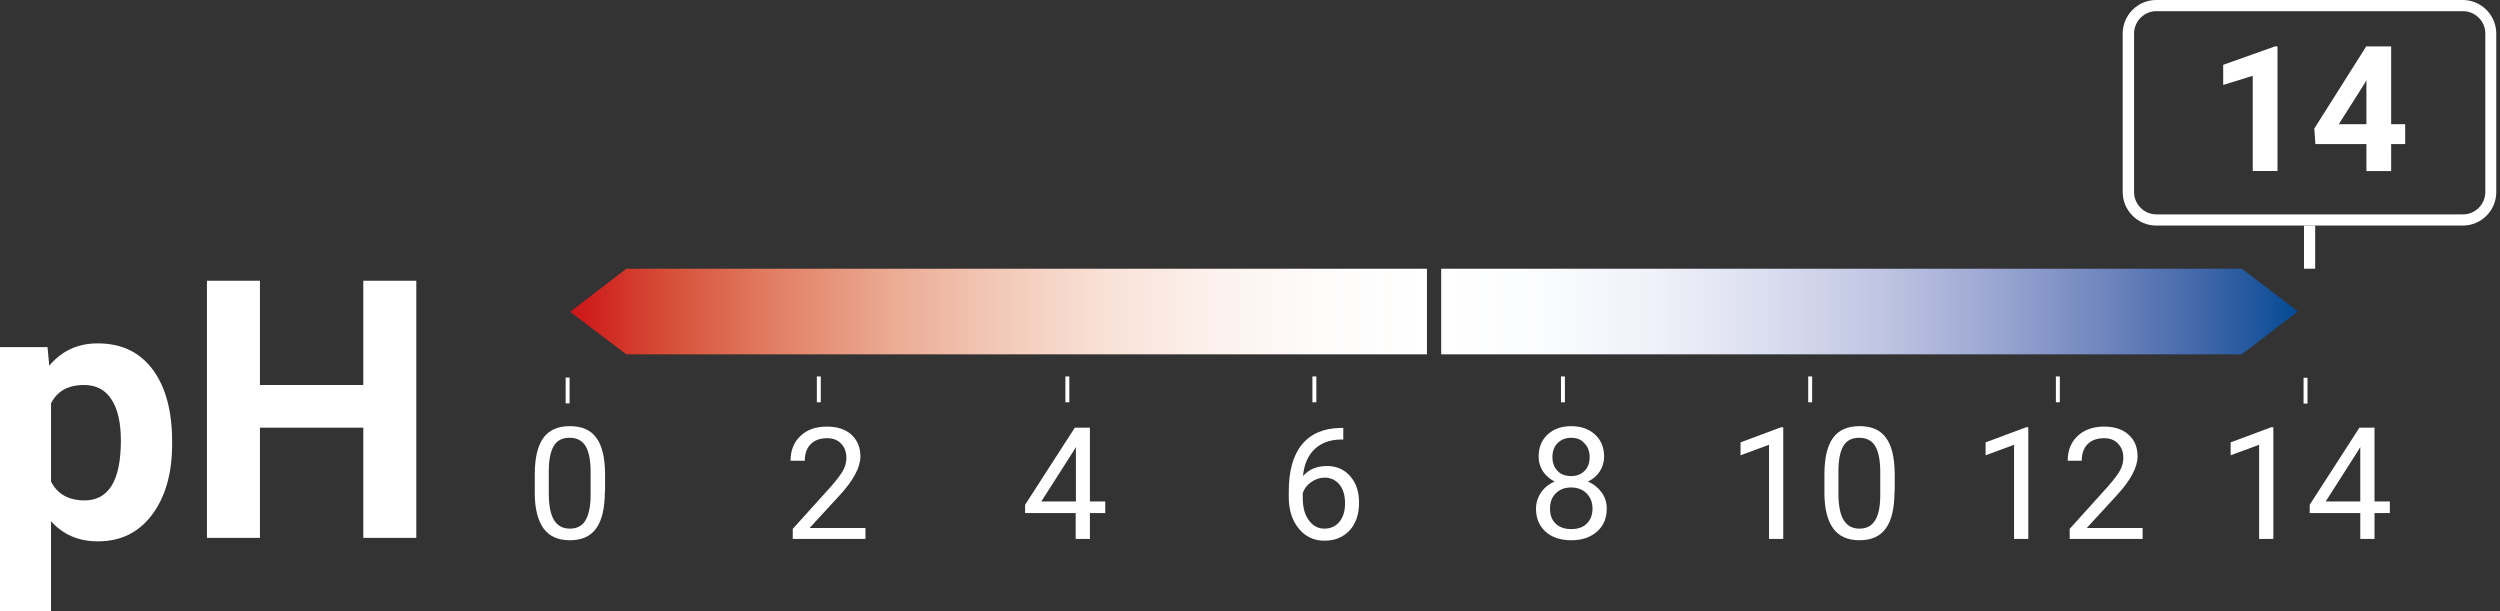
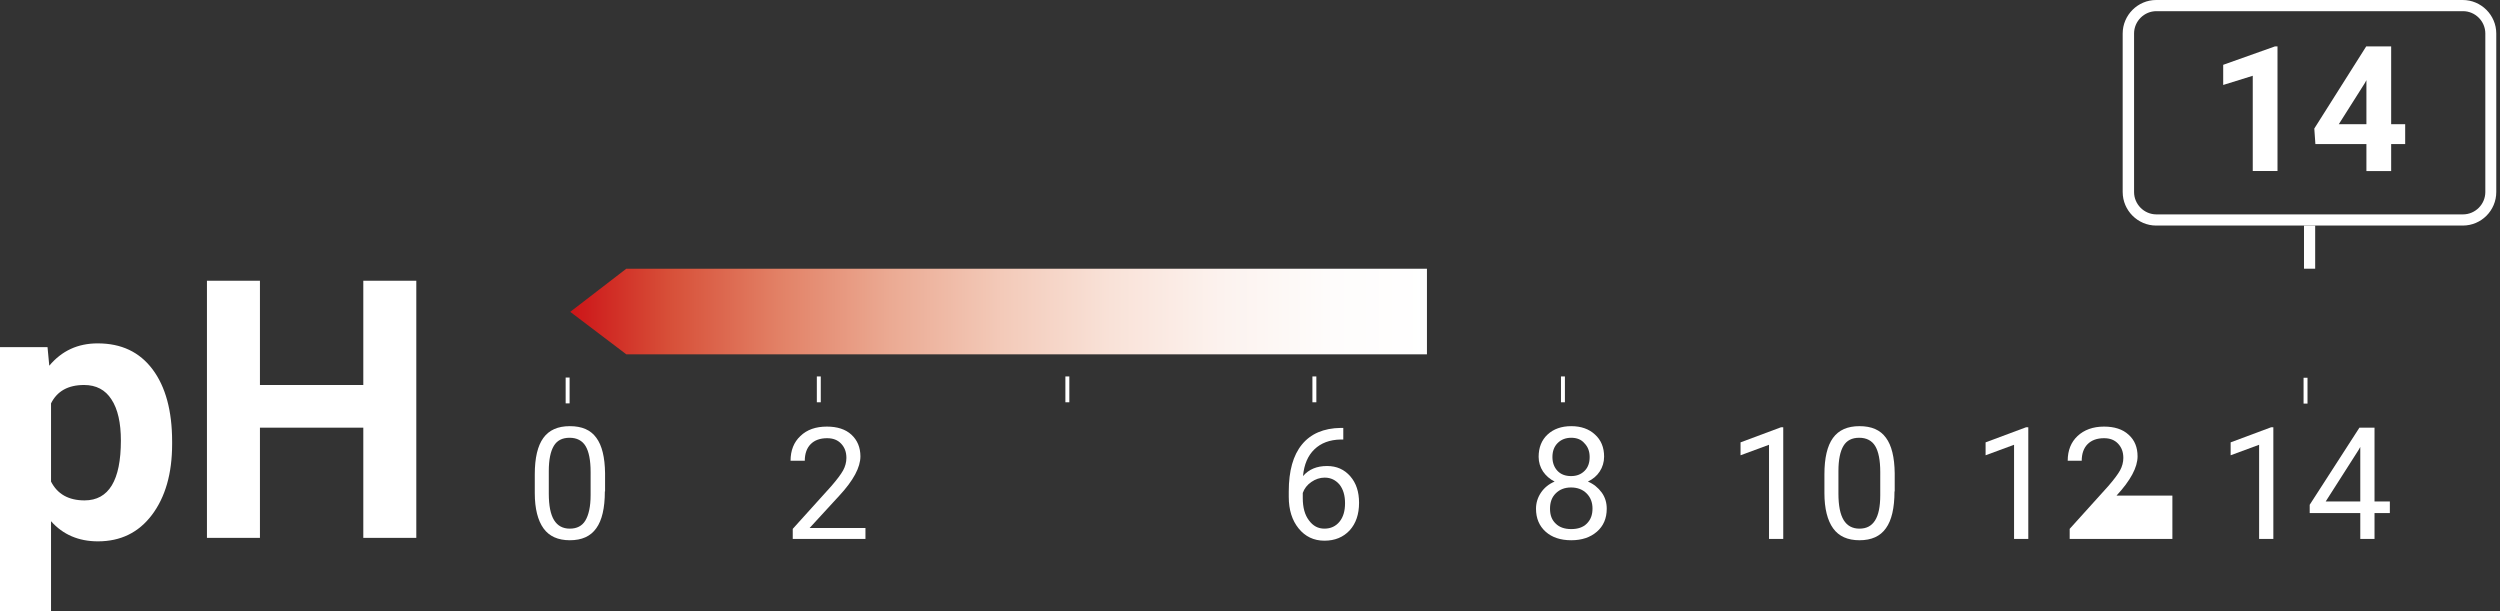
<svg xmlns="http://www.w3.org/2000/svg" xmlns:xlink="http://www.w3.org/1999/xlink" version="1.1" id="Ebene_1" x="0px" y="0px" viewBox="0 0 114.16 27.92" style="enable-background:new 0 0 114.16 27.92;" xml:space="preserve">
  <rect x="0" y="0" width="114.16" height="27.92" fill="#333333" stroke="none" />
  <style type="text/css">
	
		.st0{clip-path:url(#SVGID_00000030447830182013918680000010721770715798053815_);fill:url(#SVGID_00000060729897177468531510000014070297120381845897_);}
	
		.st1{clip-path:url(#SVGID_00000051348696099265239250000011923797457561786299_);fill:url(#SVGID_00000170254766716090114730000011449250245400466309_);}
	.st2{fill:#FFFFFF;}
	
		.st3{clip-path:url(#SVGID_00000036932971214929640250000013194875002580663951_);fill:url(#SVGID_00000150098708097098927270000004756928247478591635_);}
	
		.st4{clip-path:url(#SVGID_00000106145569271269648030000010653637129209342384_);fill:url(#SVGID_00000165233275367526819780000007453719724741793420_);}
	
		.st5{clip-path:url(#SVGID_00000075157841620533928960000003327983453600390550_);fill:url(#SVGID_00000087391564339752473830000017897244058286035887_);}
	
		.st6{clip-path:url(#SVGID_00000057148335904636272810000018154069580144251813_);fill:url(#SVGID_00000084503407038567281930000017338189399221849744_);}
	
		.st7{clip-path:url(#SVGID_00000003791996565172730100000016520649150000782209_);fill:url(#SVGID_00000149376375543781072510000001885144016494379936_);}
	
		.st8{clip-path:url(#SVGID_00000025433373083484944520000003811548345545489068_);fill:url(#SVGID_00000096767327265372351200000009345888421800606099_);}
	
		.st9{clip-path:url(#SVGID_00000088092063546082049810000010848336095966527906_);fill:url(#SVGID_00000018213055111244640680000010101650721452676236_);}
	
		.st10{clip-path:url(#SVGID_00000076602127244310383450000001400985384394572681_);fill:url(#SVGID_00000145035618903380111500000013984398730424888455_);}
	
		.st11{clip-path:url(#SVGID_00000063610469929715499930000009700301108069541507_);fill:url(#SVGID_00000149375763109125040550000001070861335275232386_);}
	
		.st12{clip-path:url(#SVGID_00000152943562468545939570000010912232842985190030_);fill:url(#SVGID_00000150088069879233161730000010966644805725387406_);}
	
		.st13{clip-path:url(#SVGID_00000101819535502624855460000002148867857945226675_);fill:url(#SVGID_00000125574095119873638370000006822801074981132949_);}
	
		.st14{clip-path:url(#SVGID_00000182488333699956503120000007042213784396852143_);fill:url(#SVGID_00000141452214542569725930000011752328524076794301_);}
	
		.st15{clip-path:url(#SVGID_00000178888552723487836970000008734242601135122320_);fill:url(#SVGID_00000016786269893402725170000015967258369749777842_);}
	
		.st16{clip-path:url(#SVGID_00000101794208503691282420000000912078477217131697_);fill:url(#SVGID_00000075143980826493183580000010133779167760335264_);}
	
		.st17{clip-path:url(#SVGID_00000091727239138560246260000004209894040770292378_);fill:url(#SVGID_00000080907138637733713530000002688608223387343295_);}
	
		.st18{clip-path:url(#SVGID_00000089555554963632708810000006340207267967730329_);fill:url(#SVGID_00000004520588015518059680000006950473877839082665_);}
	
		.st19{clip-path:url(#SVGID_00000181046165352444979380000003339522394382302107_);fill:url(#SVGID_00000031925915852330327760000013125202128216752305_);}
	
		.st20{clip-path:url(#SVGID_00000165929616611781876240000009658898551013969309_);fill:url(#SVGID_00000021088069657959015500000002465519916795814018_);}
	
		.st21{clip-path:url(#SVGID_00000137106804305246163970000010981075560020134568_);fill:url(#SVGID_00000181797723943712634280000005923394128596628101_);}
	
		.st22{clip-path:url(#SVGID_00000167389593691596658510000018232024990382388399_);fill:url(#SVGID_00000111178015251486937850000015830190368116470719_);}
	
		.st23{clip-path:url(#SVGID_00000015331874097461739170000014289905628723023774_);fill:url(#SVGID_00000135677409460654820330000007426069240003713683_);}
	
		.st24{clip-path:url(#SVGID_00000106132568179467731590000015456158351567359887_);fill:url(#SVGID_00000080886802706777353350000016669680043465443006_);}
	
		.st25{clip-path:url(#SVGID_00000024720642622284020060000005665746749464316861_);fill:url(#SVGID_00000052072838211328704230000016598109278441270422_);}
	
		.st26{clip-path:url(#SVGID_00000142883084412938276790000003854843003696898200_);fill:url(#SVGID_00000019663449850241336310000003252337864156362146_);}
	
		.st27{clip-path:url(#SVGID_00000106826757289475038360000014020075984811174055_);fill:url(#SVGID_00000062904035368552400890000004836321117435731340_);}
	
		.st28{clip-path:url(#SVGID_00000039823492147515420950000005667403565329767607_);fill:url(#SVGID_00000101790838613483186420000003405125561514908810_);}
	
		.st29{clip-path:url(#SVGID_00000176747910949676720550000003090421411103085699_);fill:url(#SVGID_00000116201409785892952160000013892726764655135134_);}
	
		.st30{clip-path:url(#SVGID_00000048478756744778795810000010641378673878294675_);fill:url(#SVGID_00000089536081206307780090000009615009942011291835_);}
	
		.st31{clip-path:url(#SVGID_00000047769560380027361490000017278340064191652235_);fill:url(#SVGID_00000141418060384563861570000014327036205022843316_);}
	
		.st32{clip-path:url(#SVGID_00000047745733727479351140000011286303865347539888_);fill:url(#SVGID_00000067918489258788644690000014039723898572139682_);}
	
		.st33{clip-path:url(#SVGID_00000046306587746141759660000002341481482555683752_);fill:url(#SVGID_00000087393207004174120330000005160201321051632039_);}
	
		.st34{clip-path:url(#SVGID_00000081617573715709998050000013031438669506660773_);fill:url(#SVGID_00000138535742368954096290000017110476534292237482_);}
	
		.st35{clip-path:url(#SVGID_00000151541053284464525880000001286230049399505315_);fill:url(#SVGID_00000105404067717875072860000004317494964525136795_);}
	
		.st36{clip-path:url(#SVGID_00000046336419318820544060000008194501517031439752_);fill:url(#SVGID_00000142860263316020473720000003267207402409297314_);}
	
		.st37{clip-path:url(#SVGID_00000046333349126375164340000008555929983896109735_);fill:url(#SVGID_00000153694854914017613520000014532958665595340974_);}
	
		.st38{clip-path:url(#SVGID_00000015346905002746803260000017845735144170848666_);fill:url(#SVGID_00000127036732730101467040000013136827227048603825_);}
	
		.st39{clip-path:url(#SVGID_00000032622922206189333280000010552650054718735493_);fill:url(#SVGID_00000125574341790106671190000008853063103877646991_);}
	
		.st40{clip-path:url(#SVGID_00000128483778089794958280000003579868064342164609_);fill:url(#SVGID_00000148634043285616240290000005983219630332909981_);}
	
		.st41{clip-path:url(#SVGID_00000175313400429065781810000016432414715216157059_);fill:url(#SVGID_00000177479872460329540000000003917256645842506663_);}
	
		.st42{clip-path:url(#SVGID_00000047776090632105640340000006751678981571778227_);fill:url(#SVGID_00000111150714996272381610000000559072726071447204_);}
	
		.st43{clip-path:url(#SVGID_00000132059309868780138290000014277416514939248564_);fill:url(#SVGID_00000165212880046509964840000017824685666441984664_);}
	
		.st44{clip-path:url(#SVGID_00000167382847993611358170000013341310681362732181_);fill:url(#SVGID_00000028282713479828798250000010218670612885518767_);}
	
		.st45{clip-path:url(#SVGID_00000182521325926219875520000014929413120475082658_);fill:url(#SVGID_00000053513065944165690670000015008992935487195807_);}
	
		.st46{clip-path:url(#SVGID_00000046301688127853043180000003775933633796770736_);fill:url(#SVGID_00000047770038666674961230000010404768487624223130_);}
	
		.st47{clip-path:url(#SVGID_00000024702448249740530660000002911414346604698018_);fill:url(#SVGID_00000150808932823806749780000010521670011619114884_);}
	
		.st48{clip-path:url(#SVGID_00000035523347581800628940000012531100212817664143_);fill:url(#SVGID_00000018210525474843272500000013675437361268681918_);}
	
		.st49{clip-path:url(#SVGID_00000019651338241752335830000006934676676244406663_);fill:url(#SVGID_00000096042116908069407970000006317365592325232785_);}
	
		.st50{clip-path:url(#SVGID_00000105396891714811620970000012449739855694702738_);fill:url(#SVGID_00000015320810755732003350000005037138095887371655_);}
	
		.st51{clip-path:url(#SVGID_00000046324351409936250170000011658596314009696415_);fill:url(#SVGID_00000114058521388856643090000005683038773685344175_);}
	
		.st52{clip-path:url(#SVGID_00000053526732256459375180000012753155629935449525_);fill:url(#SVGID_00000072259213172332952770000001438614635569586077_);}
	
		.st53{clip-path:url(#SVGID_00000034050623018447330920000017151466305775440821_);fill:url(#SVGID_00000059287399946769823180000005179740206305180351_);}
	
		.st54{clip-path:url(#SVGID_00000119802024397964467470000007352996843232642957_);fill:url(#SVGID_00000140011182246120569940000010029412840091813250_);}
	
		.st55{clip-path:url(#SVGID_00000161619096406342678060000009169000409462113696_);fill:url(#SVGID_00000173144161399852227280000010560365407426908351_);}
	
		.st56{clip-path:url(#SVGID_00000014607849581455077820000001034963024750714534_);fill:url(#SVGID_00000131336090028121074900000007234590962170482069_);}
	
		.st57{clip-path:url(#SVGID_00000166653931730625618790000003473633077618764987_);fill:url(#SVGID_00000064355393439594703520000004537884263000012710_);}
	
		.st58{clip-path:url(#SVGID_00000085251436367018273360000003498534887518958732_);fill:url(#SVGID_00000093874580602347968880000016151233348596235194_);}
</style>
  <g>
    <defs>
      <polygon id="SVGID_1_" points="26.04,14.24 28.6,16.18 65.16,16.18 65.16,12.27 28.6,12.27   " />
    </defs>
    <clipPath id="SVGID_00000033359045322819975340000000736838116541650359_">
      <use xlink:href="#SVGID_1_" style="overflow:visible;" />
    </clipPath>
    <linearGradient id="SVGID_00000036222658592311244060000005445536493102299273_" gradientUnits="userSpaceOnUse" x1="-165.222" y1="756.372" x2="-164.222" y2="756.372" gradientTransform="matrix(39.121 0 0 -39.121 6489.665 29604.205)">
      <stop offset="0" style="stop-color:#CD1719" />
      <stop offset="7.636360e-03" style="stop-color:#CD1719" />
      <stop offset="0.117" style="stop-color:#D74F38" />
      <stop offset="0.245" style="stop-color:#E28166" />
      <stop offset="0.374" style="stop-color:#EBAA93" />
      <stop offset="0.503" style="stop-color:#F3CAB9" />
      <stop offset="0.63" style="stop-color:#F9E2D8" />
      <stop offset="0.756" style="stop-color:#FCF2EE" />
      <stop offset="0.88" style="stop-color:#FEFCFB" />
      <stop offset="1" style="stop-color:#FFFFFF" />
    </linearGradient>
    <rect x="26.04" y="12.27" style="clip-path:url(#SVGID_00000033359045322819975340000000736838116541650359_);fill:url(#SVGID_00000036222658592311244060000005445536493102299273_);" width="39.12" height="3.91" />
  </g>
  <g>
    <defs>
      <polygon id="SVGID_00000180328504594987294820000003591292070197692307_" points="104.93,14.22 102.37,12.27 65.81,12.27     65.81,16.18 102.37,16.18   " />
    </defs>
    <clipPath id="SVGID_00000127028928186296318390000011779722592110944447_">
      <use xlink:href="#SVGID_00000180328504594987294820000003591292070197692307_" style="overflow:visible;" />
    </clipPath>
    <linearGradient id="SVGID_00000170257524230501526960000007707783854868985523_" gradientUnits="userSpaceOnUse" x1="-173.89" y1="720.061" x2="-172.89" y2="720.061" gradientTransform="matrix(-39.121 0 0 39.121 -6697.81 -28155.254)">
      <stop offset="0" style="stop-color:#004994" />
      <stop offset="0.11" style="stop-color:#3F65A8" />
      <stop offset="0.239" style="stop-color:#7388BF" />
      <stop offset="0.37" style="stop-color:#9FAAD4" />
      <stop offset="0.499" style="stop-color:#C2C8E4" />
      <stop offset="0.628" style="stop-color:#DCDFF0" />
      <stop offset="0.755" style="stop-color:#F0F1F9" />
      <stop offset="0.879" style="stop-color:#FBFCFE" />
      <stop offset="1" style="stop-color:#FFFFFF" />
    </linearGradient>
-     <rect x="65.81" y="12.27" style="clip-path:url(#SVGID_00000127028928186296318390000011779722592110944447_);fill:url(#SVGID_00000170257524230501526960000007707783854868985523_);" width="39.12" height="3.91" />
  </g>
  <g>
    <rect x="25.83" y="17.24" class="st2" width="0.18" height="1.18" />
  </g>
  <g>
    <path class="st2" d="M27.62,22.44c0,0.76-0.13,1.32-0.39,1.68c-0.26,0.37-0.66,0.55-1.21,0.55c-0.54,0-0.94-0.18-1.2-0.54   c-0.26-0.36-0.4-0.9-0.4-1.61v-0.86c0-0.75,0.13-1.3,0.39-1.66c0.26-0.36,0.66-0.54,1.21-0.54c0.55,0,0.95,0.17,1.21,0.53   c0.26,0.35,0.39,0.89,0.4,1.62V22.44z M26.97,21.56c0-0.55-0.08-0.94-0.23-1.19c-0.15-0.25-0.4-0.38-0.73-0.38   c-0.33,0-0.57,0.12-0.72,0.37c-0.15,0.25-0.23,0.63-0.23,1.15v1.03c0,0.55,0.08,0.95,0.24,1.21c0.16,0.26,0.4,0.39,0.72,0.39   c0.32,0,0.56-0.12,0.71-0.37c0.15-0.25,0.24-0.63,0.24-1.16V21.56z" />
  </g>
  <g>
    <rect x="48.65" y="17.19" class="st2" width="0.18" height="1.18" />
  </g>
  <g>
-     <path class="st2" d="M49.77,22.9h0.7v0.53h-0.7v1.18h-0.65v-1.18h-2.31v-0.38l2.27-3.52h0.69V22.9z M47.55,22.9h1.58v-2.49   l-0.08,0.14L47.55,22.9z" />
-   </g>
+     </g>
  <g>
    <rect x="71.28" y="17.19" class="st2" width="0.18" height="1.18" />
  </g>
  <g>
    <path class="st2" d="M73.25,20.85c0,0.25-0.07,0.48-0.2,0.68c-0.13,0.2-0.31,0.35-0.54,0.46c0.26,0.11,0.47,0.28,0.63,0.5   c0.16,0.22,0.23,0.47,0.23,0.74c0,0.44-0.15,0.79-0.45,1.05c-0.3,0.26-0.69,0.39-1.17,0.39c-0.49,0-0.88-0.13-1.17-0.39   c-0.29-0.26-0.44-0.61-0.44-1.05c0-0.27,0.08-0.52,0.23-0.74c0.15-0.22,0.36-0.39,0.62-0.5c-0.22-0.11-0.4-0.27-0.53-0.46   c-0.13-0.2-0.2-0.42-0.2-0.67c0-0.43,0.14-0.77,0.41-1.02c0.27-0.25,0.63-0.38,1.08-0.38c0.45,0,0.81,0.13,1.08,0.38   C73.11,20.09,73.25,20.43,73.25,20.85z M72.72,23.22c0-0.28-0.09-0.51-0.27-0.69c-0.18-0.18-0.42-0.27-0.71-0.27   s-0.52,0.09-0.7,0.27c-0.18,0.18-0.26,0.41-0.26,0.7s0.08,0.51,0.26,0.68c0.17,0.17,0.41,0.25,0.71,0.25c0.3,0,0.54-0.08,0.71-0.25   C72.64,23.73,72.72,23.51,72.72,23.22z M71.75,19.99c-0.25,0-0.46,0.08-0.62,0.24c-0.16,0.16-0.24,0.37-0.24,0.64   c0,0.26,0.08,0.47,0.23,0.63s0.36,0.24,0.62,0.24s0.46-0.08,0.62-0.24s0.23-0.37,0.23-0.63c0-0.26-0.08-0.47-0.24-0.63   C72.21,20.07,72,19.99,71.75,19.99z" />
  </g>
  <g>
-     <rect x="93.88" y="17.19" class="st2" width="0.18" height="1.18" />
-   </g>
+     </g>
  <g>
    <path class="st2" d="M92.62,24.61h-0.65v-4.3l-1.3,0.48V20.2l1.85-0.69h0.1V24.61z" />
-     <path class="st2" d="M97.84,24.61h-3.33v-0.46l1.76-1.95c0.26-0.3,0.44-0.54,0.54-0.72c0.1-0.18,0.15-0.38,0.15-0.57   c0-0.27-0.08-0.48-0.24-0.65s-0.37-0.25-0.64-0.25c-0.32,0-0.57,0.09-0.75,0.27s-0.27,0.44-0.27,0.76h-0.64   c0-0.47,0.15-0.85,0.45-1.13s0.7-0.43,1.21-0.43c0.47,0,0.85,0.12,1.12,0.37c0.28,0.25,0.41,0.58,0.41,0.99   c0,0.5-0.32,1.1-0.96,1.79l-1.36,1.48h2.55V24.61z" />
+     <path class="st2" d="M97.84,24.61h-3.33v-0.46l1.76-1.95c0.26-0.3,0.44-0.54,0.54-0.72c0.1-0.18,0.15-0.38,0.15-0.57   c0-0.27-0.08-0.48-0.24-0.65s-0.37-0.25-0.64-0.25c-0.32,0-0.57,0.09-0.75,0.27s-0.27,0.44-0.27,0.76h-0.64   c0-0.47,0.15-0.85,0.45-1.13s0.7-0.43,1.21-0.43c0.47,0,0.85,0.12,1.12,0.37c0.28,0.25,0.41,0.58,0.41,0.99   c0,0.5-0.32,1.1-0.96,1.79h2.55V24.61z" />
  </g>
  <g>
    <rect x="37.3" y="17.19" class="st2" width="0.18" height="1.18" />
  </g>
  <g>
    <path class="st2" d="M39.53,24.61H36.2v-0.46l1.76-1.95c0.26-0.3,0.44-0.54,0.54-0.72c0.1-0.18,0.15-0.38,0.15-0.57   c0-0.27-0.08-0.48-0.24-0.65s-0.37-0.25-0.64-0.25c-0.32,0-0.57,0.09-0.75,0.27c-0.18,0.18-0.27,0.44-0.27,0.76H36.1   c0-0.47,0.15-0.85,0.45-1.13c0.3-0.29,0.7-0.43,1.21-0.43c0.47,0,0.85,0.12,1.12,0.37c0.27,0.25,0.41,0.58,0.41,0.99   c0,0.5-0.32,1.1-0.96,1.79l-1.36,1.48h2.55V24.61z" />
  </g>
  <g>
    <rect x="59.93" y="17.19" class="st2" width="0.18" height="1.18" />
  </g>
  <g>
    <path class="st2" d="M61.34,19.52v0.55h-0.12c-0.5,0.01-0.9,0.16-1.2,0.45c-0.3,0.29-0.47,0.69-0.52,1.22   c0.27-0.31,0.63-0.46,1.1-0.46c0.44,0,0.79,0.16,1.06,0.47s0.4,0.71,0.4,1.21c0,0.52-0.14,0.94-0.43,1.26   c-0.29,0.31-0.67,0.47-1.15,0.47c-0.49,0-0.88-0.19-1.18-0.56c-0.3-0.37-0.45-0.85-0.45-1.44v-0.25c0-0.94,0.2-1.65,0.6-2.14   c0.4-0.49,0.99-0.75,1.78-0.76H61.34z M60.49,21.81c-0.22,0-0.42,0.07-0.61,0.2c-0.19,0.13-0.32,0.3-0.39,0.5v0.24   c0,0.42,0.09,0.76,0.28,1.01c0.19,0.26,0.42,0.38,0.71,0.38c0.29,0,0.52-0.11,0.69-0.32s0.25-0.49,0.25-0.84   c0-0.35-0.08-0.63-0.25-0.85C60.99,21.92,60.77,21.81,60.49,21.81z" />
  </g>
  <g>
-     <rect x="82.57" y="17.19" class="st2" width="0.18" height="1.18" />
-   </g>
+     </g>
  <g>
    <path class="st2" d="M81.43,24.61h-0.65v-4.3l-1.3,0.48V20.2l1.85-0.69h0.1V24.61z" />
    <path class="st2" d="M86.51,22.44c0,0.76-0.13,1.32-0.39,1.68c-0.26,0.37-0.66,0.55-1.21,0.55c-0.54,0-0.94-0.18-1.2-0.54   c-0.26-0.36-0.4-0.9-0.4-1.61v-0.86c0-0.75,0.13-1.3,0.39-1.66c0.26-0.36,0.66-0.54,1.21-0.54c0.55,0,0.95,0.17,1.21,0.53   c0.26,0.35,0.39,0.89,0.4,1.62V22.44z M85.86,21.56c0-0.55-0.08-0.94-0.23-1.19s-0.4-0.38-0.73-0.38c-0.33,0-0.57,0.12-0.72,0.37   c-0.15,0.25-0.23,0.63-0.23,1.15v1.03c0,0.55,0.08,0.95,0.24,1.21c0.16,0.26,0.4,0.39,0.72,0.39c0.32,0,0.55-0.12,0.71-0.37   c0.16-0.25,0.24-0.63,0.24-1.16V21.56z" />
  </g>
  <g>
    <rect x="105.19" y="17.25" class="st2" width="0.18" height="1.18" />
  </g>
  <g>
    <path class="st2" d="M103.81,24.61h-0.65v-4.3l-1.3,0.48V20.2l1.85-0.69h0.1V24.61z" />
    <path class="st2" d="M108.43,22.9h0.7v0.53h-0.7v1.18h-0.65v-1.18h-2.31v-0.38l2.27-3.52h0.69V22.9z M106.2,22.9h1.58v-2.49   l-0.08,0.14L106.2,22.9z" />
  </g>
  <g>
    <rect x="105.21" y="10.3" class="st2" width="0.51" height="1.97" />
  </g>
  <g>
    <path class="st2" d="M104,7.81h-1.13V3.46l-1.35,0.42V2.96l2.36-0.84H104V7.81z" />
    <path class="st2" d="M109.19,5.67h0.64v0.91h-0.64v1.23h-1.13V6.58h-2.33l-0.05-0.71l2.37-3.75h1.14V5.67z M106.8,5.67h1.26V3.66   l-0.07,0.13L106.8,5.67z" />
  </g>
  <g>
    <path class="st2" d="M112.46,10.3h-14c-0.84,0-1.53-0.69-1.53-1.53V1.53c0-0.84,0.69-1.53,1.53-1.53h14c0.84,0,1.53,0.69,1.53,1.53   v7.24C113.99,9.61,113.31,10.3,112.46,10.3z M98.47,0.51c-0.56,0-1.02,0.46-1.02,1.02v7.24c0,0.56,0.46,1.02,1.02,1.02h14   c0.56,0,1.02-0.46,1.02-1.02V1.53c0-0.56-0.46-1.02-1.02-1.02H98.47z" />
  </g>
  <path class="st2" d="M19.01,12.82h-2.42v4.76h-4.72v-4.76H9.45v11.74h2.42v-5.03h4.72v5.03h2.42V12.82z M3.86,22.85  c-0.73,0-1.24-0.29-1.53-0.86v-3.57c0.28-0.56,0.78-0.84,1.51-0.84c0.55,0,0.97,0.22,1.25,0.66c0.29,0.44,0.43,1.07,0.43,1.88  C5.52,21.93,4.97,22.85,3.86,22.85 M7.86,20.16c0-1.4-0.3-2.5-0.89-3.29c-0.6-0.8-1.43-1.19-2.51-1.19c-0.91,0-1.64,0.34-2.21,1.02  l-0.08-0.85H0v12.08h2.33V23.8c0.54,0.61,1.26,0.92,2.14,0.92c1.04,0,1.86-0.4,2.47-1.21c0.61-0.81,0.92-1.89,0.92-3.23V20.16z" />
</svg>